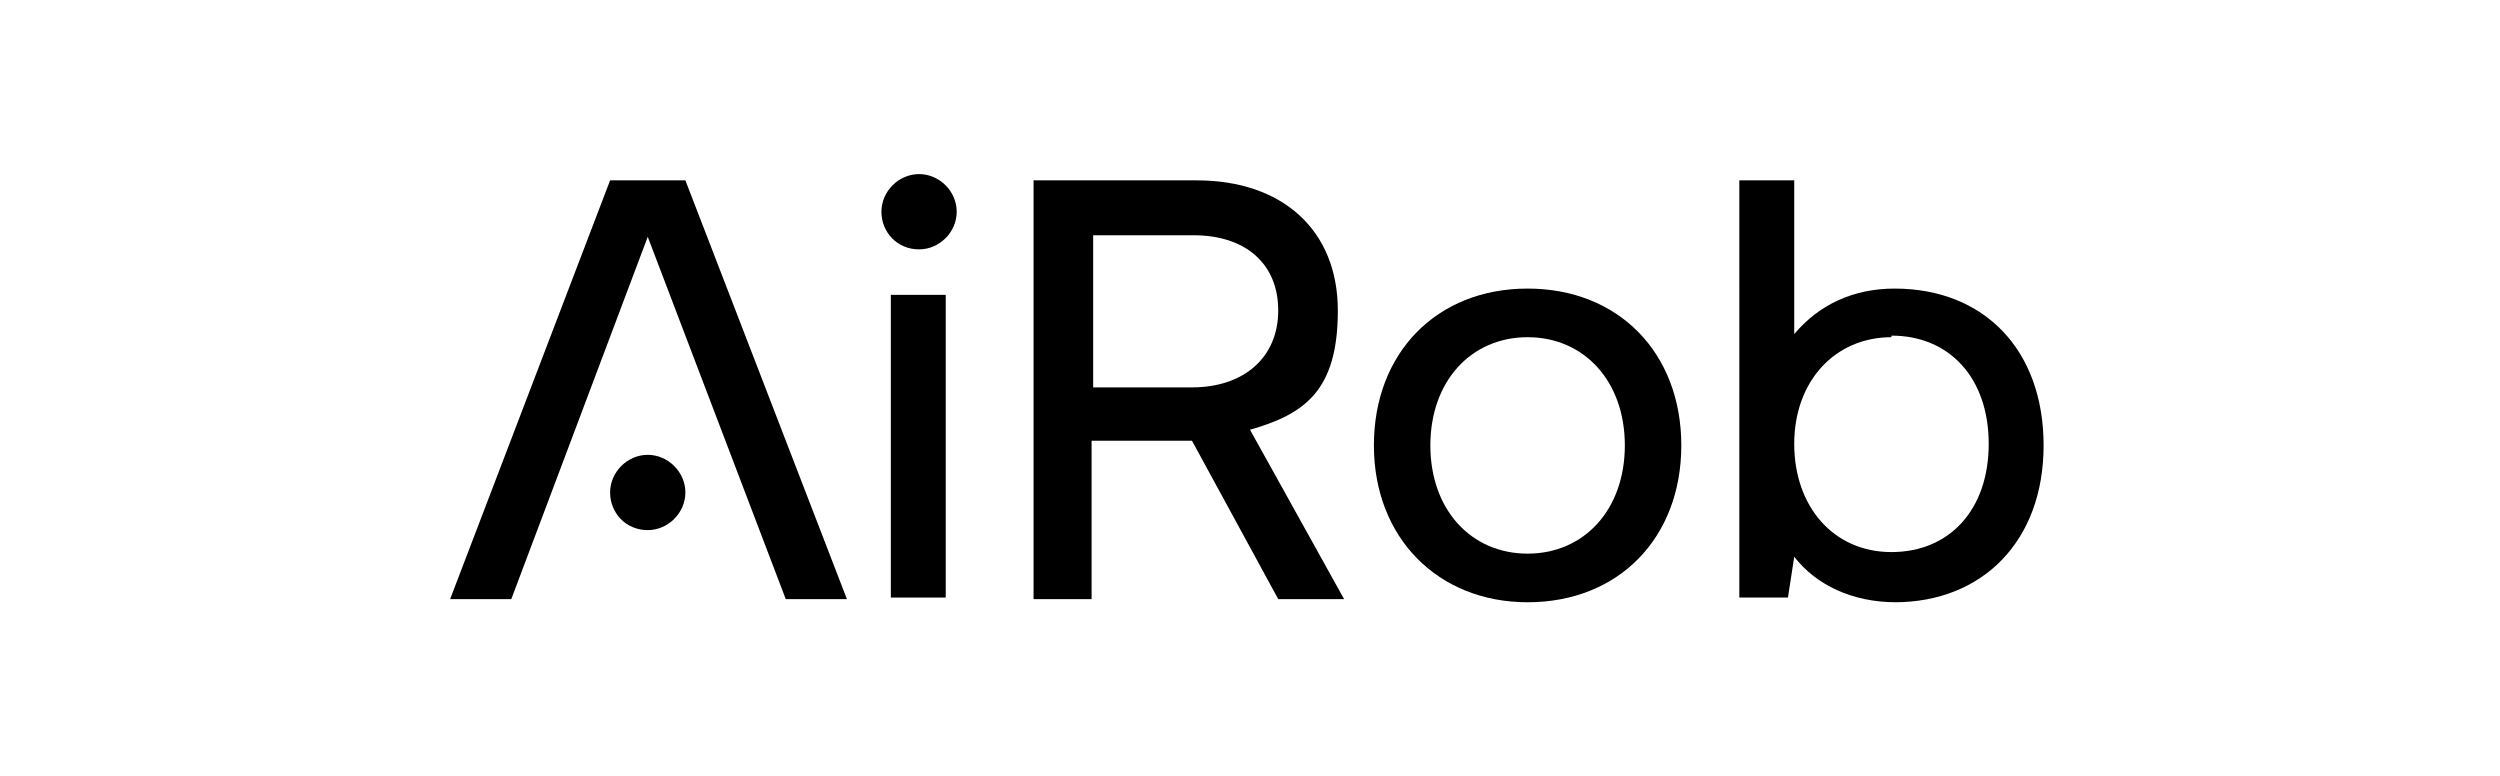
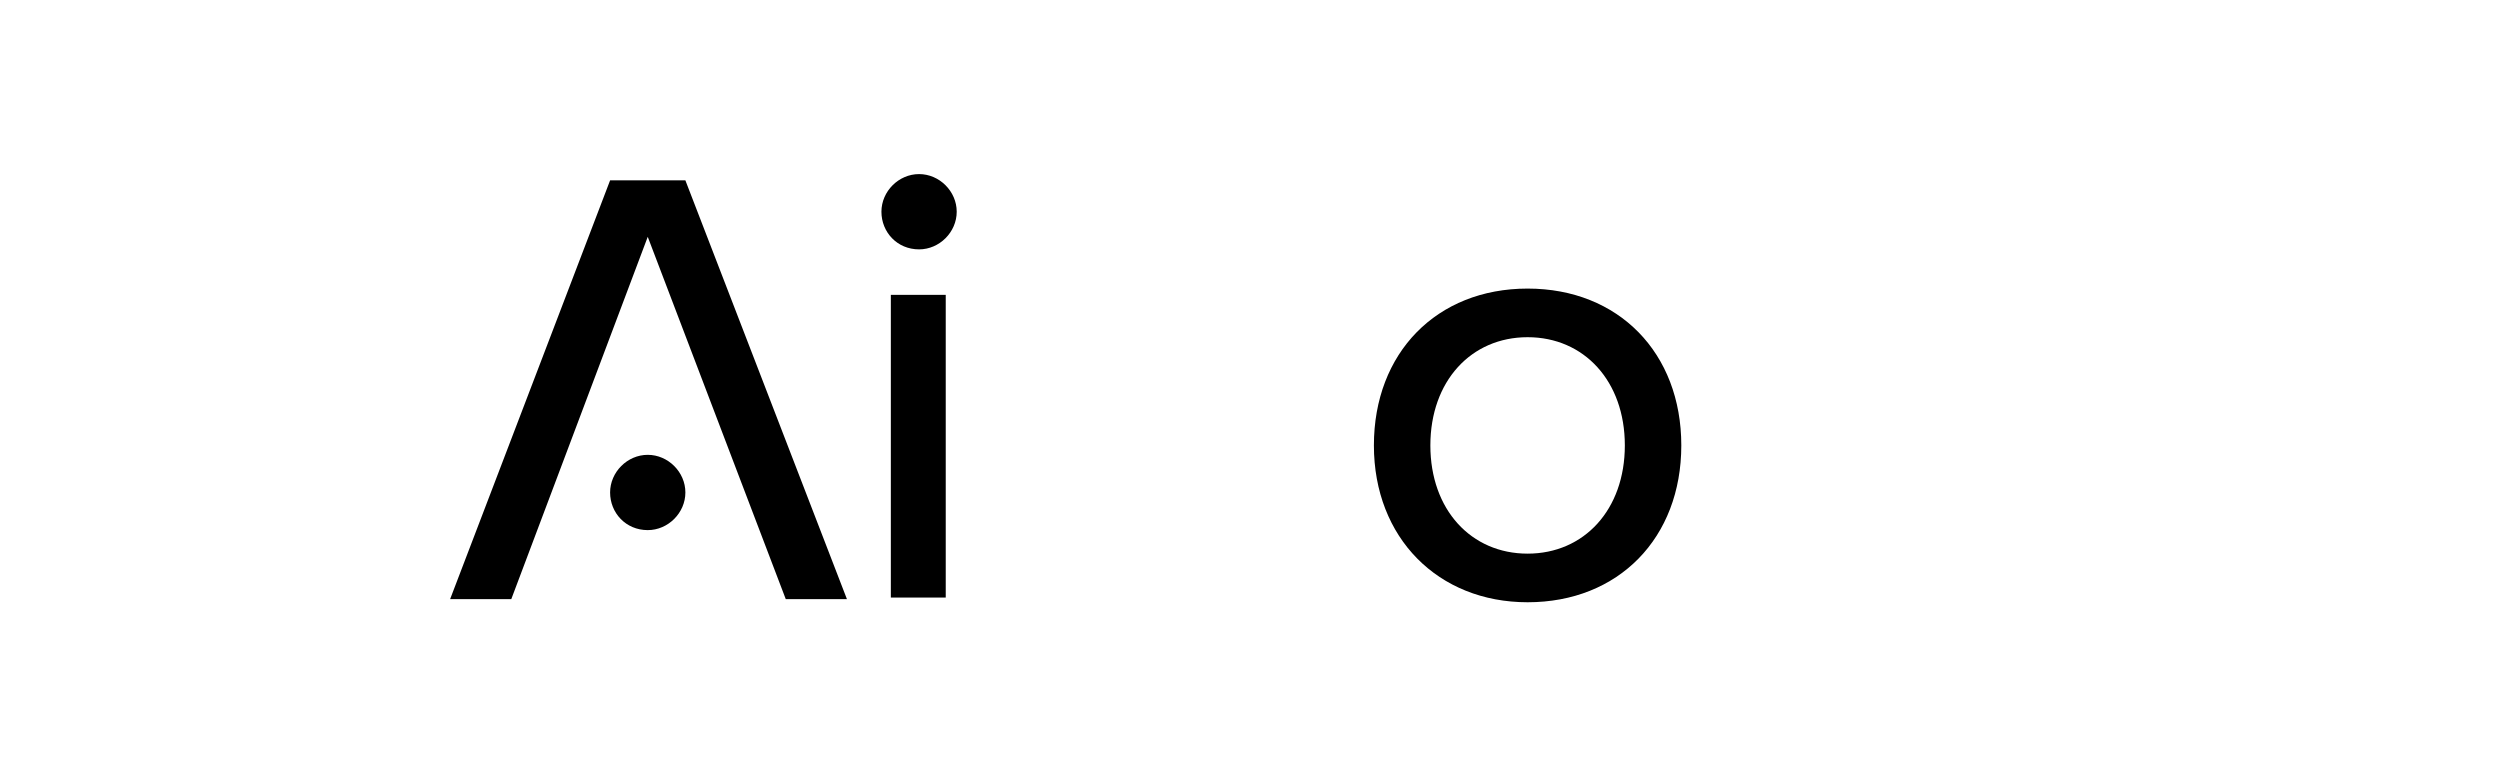
<svg xmlns="http://www.w3.org/2000/svg" id="Warstwa_1" version="1.1" viewBox="0 0 159.4 49.5">
  <rect x="56.8" y="18.8" width="3.5" height="19.3" />
-   <path d="M81.5,38.2l-5.5-10.1h-6.4v10.1h-3.7V11.5h10.4c5.5,0,9,3.2,9,8.3s-2.1,6.6-5.6,7.6l6,10.8s-4.2,0-4.2,0ZM76,24.7c3.3,0,5.5-1.9,5.5-4.9s-2.1-4.8-5.4-4.8h-6.4v9.7h6.4,0Z" />
  <path d="M97.4,38.4c-5.7,0-9.8-4.1-9.8-10s4-10,9.8-10,9.8,4.1,9.8,10-4,10-9.8,10h0ZM97.4,21.5c-3.6,0-6.2,2.8-6.2,6.9s2.6,6.9,6.2,6.9,6.2-2.8,6.2-6.9-2.6-6.9-6.2-6.9h0Z" />
-   <path d="M120.9,38.4c-2.8,0-5.1-1.1-6.5-2.9l-.4,2.6h-3.1V11.5h3.5v9.8c1.6-1.9,3.8-2.9,6.4-2.9,5.7,0,9.5,3.9,9.5,10s-3.9,10-9.5,10h0ZM120.6,21.5c-3.6,0-6.2,2.8-6.2,6.8s2.5,6.9,6.2,6.9,6.2-2.7,6.2-6.9-2.5-6.9-6.2-6.9h0Z" />
  <path d="M58.6,15.9c-1.4,0-2.4-1.1-2.4-2.4s1.1-2.4,2.4-2.4,2.4,1.1,2.4,2.4-1.1,2.4-2.4,2.4Z" />
-   <path d="M41.3,33.8c-1.4,0-2.4-1.1-2.4-2.4s1.1-2.4,2.4-2.4,2.4,1.1,2.4,2.4-1.1,2.4-2.4,2.4Z" />
+   <path d="M41.3,33.8c-1.4,0-2.4-1.1-2.4-2.4s1.1-2.4,2.4-2.4,2.4,1.1,2.4,2.4-1.1,2.4-2.4,2.4" />
  <polygon points="54 38.2 43.7 11.5 38.9 11.5 28.7 38.2 32.6 38.2 41.3 15.1 50.1 38.2 54 38.2" />
</svg>